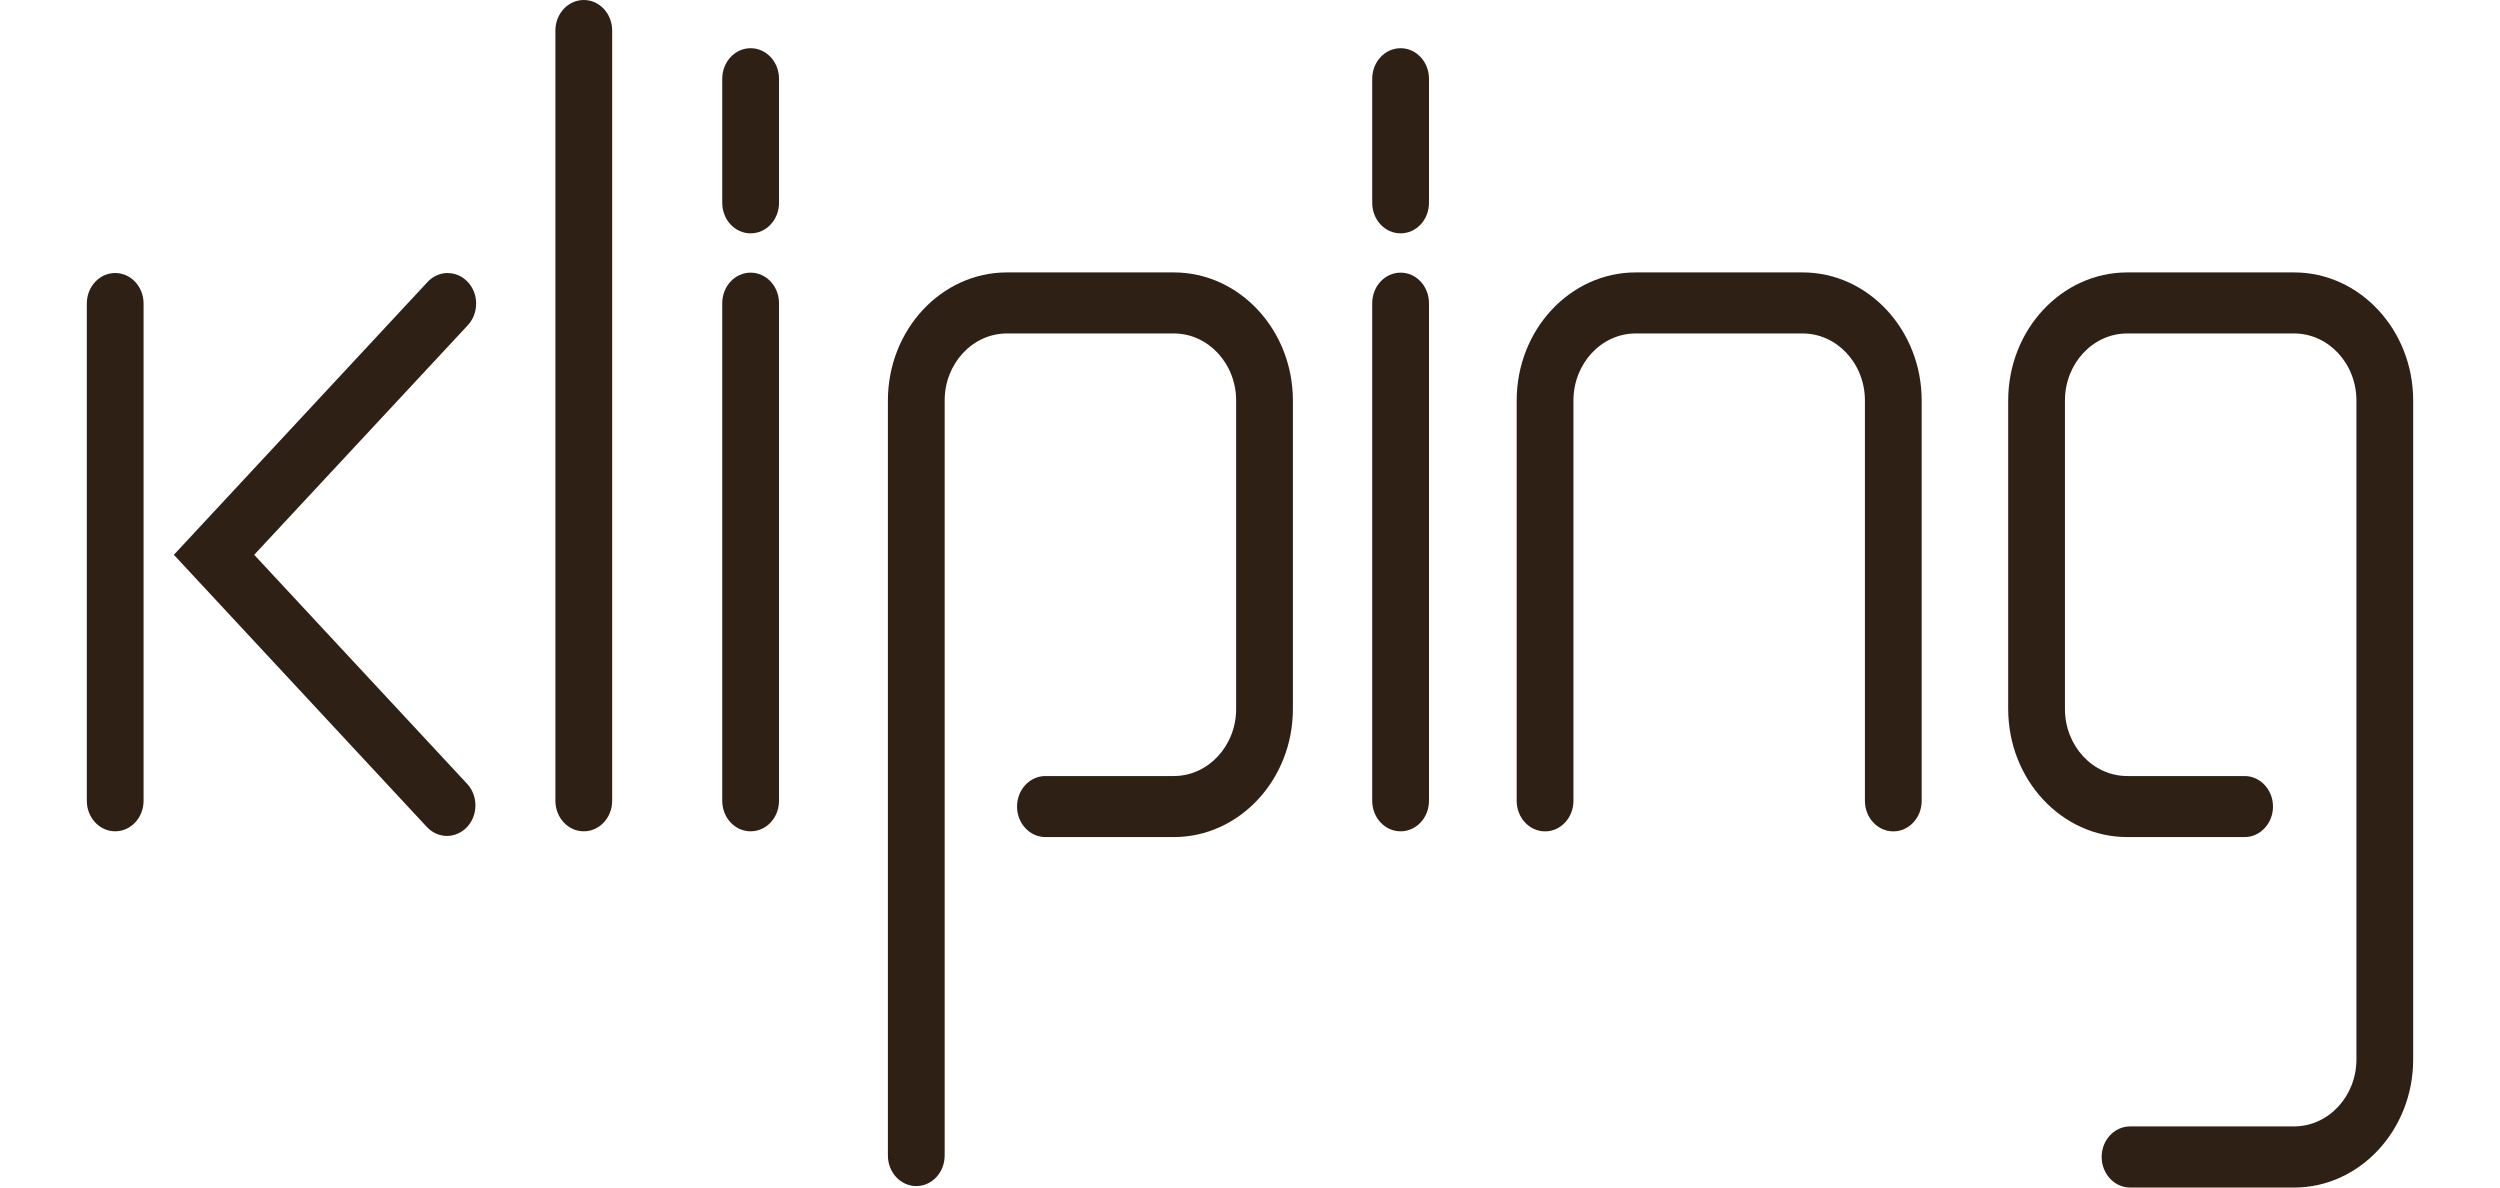
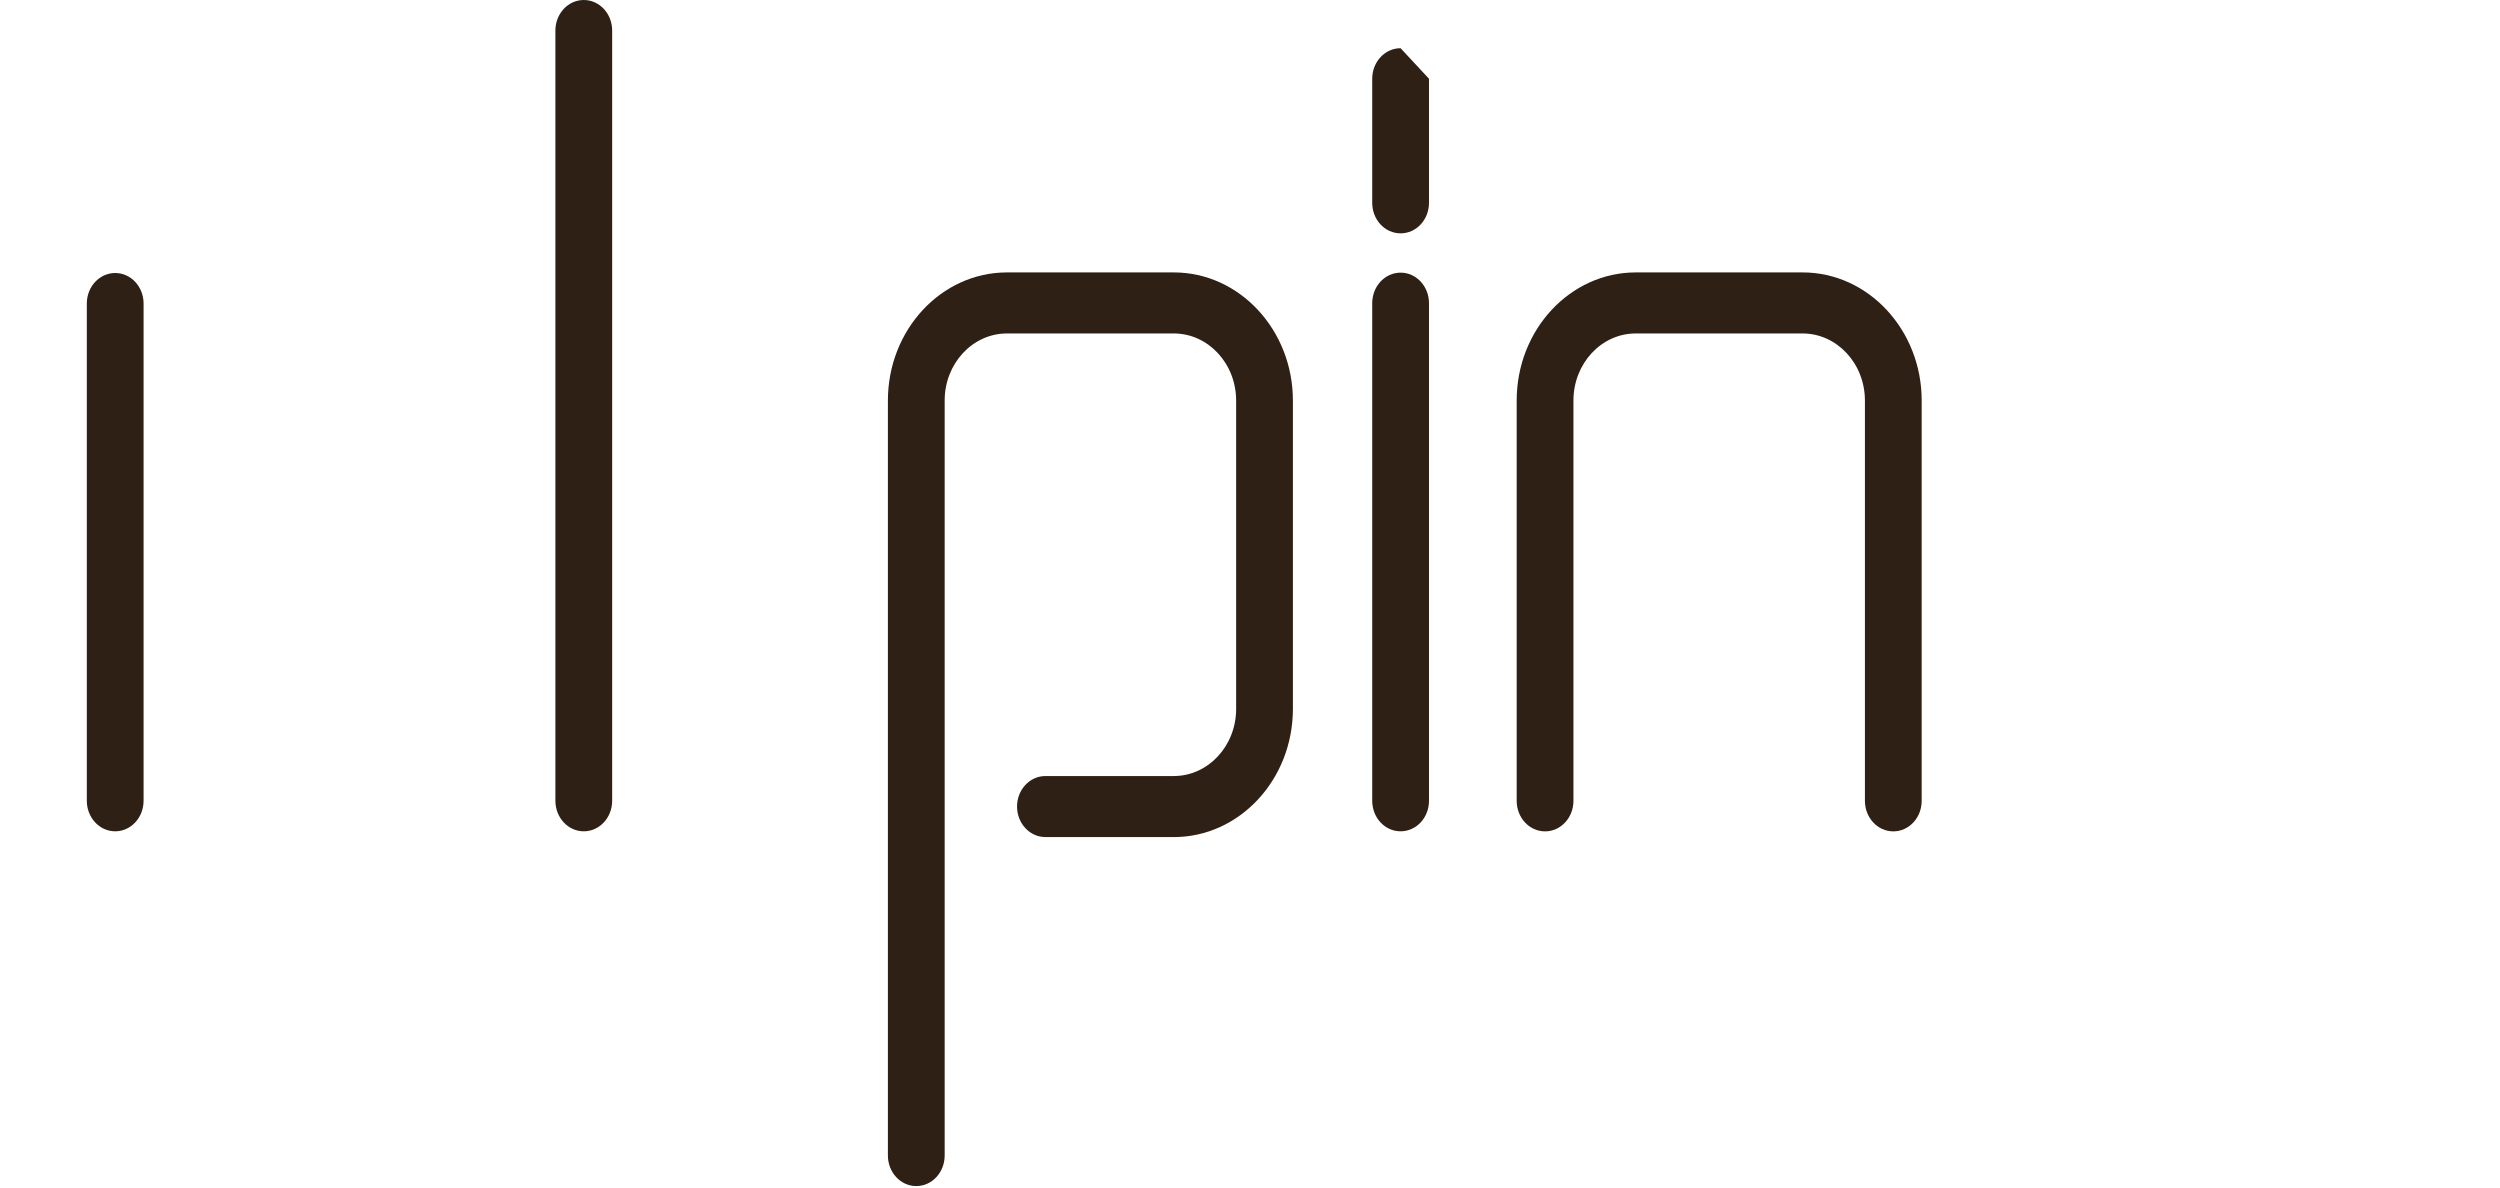
<svg xmlns="http://www.w3.org/2000/svg" id="a" viewBox="0 0 391.81 200" width="80px" height="38px">
  <path d="m4.78,45.98C2.13,45.98,0,48.29,0,51.12v83.75C0,137.7,2.13,140.01,4.78,140.01s4.78-2.31,4.78-5.14V51.12c0-2.83-2.13-5.14-4.78-5.14" style="fill:#2e2014; stroke-width:0px;" />
  <path d="m83.7,0c-2.65,0-4.78,2.31-4.78,5.14v129.73c0,2.83,2.13,5.14,4.78,5.14s4.78-2.31,4.78-5.14V5.14c0-2.83-2.13-5.14-4.78-5.14" style="fill:#2e2014; stroke-width:0px;" />
-   <path d="m111.8,45.92c-2.65,0-4.78,2.31-4.78,5.14v83.81c0,2.85,2.13,5.14,4.78,5.14s4.78-2.29,4.78-5.14V51.06c0-2.83-2.13-5.14-4.78-5.14" style="fill:#2e2014; stroke-width:0px;" />
-   <path d="m111.8,8.12c-2.65,0-4.78,2.31-4.78,5.14v20.9c0,2.85,2.13,5.14,4.78,5.14s4.78-2.29,4.78-5.14V13.26c0-2.83-2.13-5.14-4.78-5.14" style="fill:#2e2014; stroke-width:0px;" />
  <path d="m221.27,45.92c-2.65,0-4.78,2.31-4.78,5.14v83.81c0,2.85,2.13,5.14,4.78,5.14s4.78-2.29,4.78-5.14V51.06c0-2.83-2.13-5.14-4.78-5.14" style="fill:#2e2014; stroke-width:0px;" />
-   <path d="m221.27,8.12c-2.65,0-4.78,2.31-4.78,5.14v20.9c0,2.85,2.13,5.14,4.78,5.14s4.78-2.29,4.78-5.14V13.26c0-2.83-2.13-5.14-4.78-5.14" style="fill:#2e2014; stroke-width:0px;" />
+   <path d="m221.27,8.12c-2.65,0-4.78,2.31-4.78,5.14v20.9c0,2.85,2.13,5.14,4.78,5.14s4.78-2.29,4.78-5.14V13.26" style="fill:#2e2014; stroke-width:0px;" />
  <path d="m183.07,45.88h-28.09c-11.08,0-20.06,9.68-20.06,21.58v127.16c0,2.83,2.13,5.14,4.78,5.14s4.78-2.31,4.78-5.14v-127.16c0-6.24,4.7-11.3,10.5-11.3h28.09c5.78,0,10.5,5.06,10.5,11.3v51.94c0,6.24-4.72,11.3-10.5,11.3h-21.62c-2.63,0-4.78,2.29-4.78,5.14s2.15,5.14,4.78,5.14h21.62c11.06,0,20.06-9.68,20.06-21.58v-51.94c0-11.89-9-21.58-20.06-21.58" style="fill:#2e2014; stroke-width:0px;" />
  <path d="m288.97,45.88h-28.09c-11.08,0-20.06,9.68-20.06,21.58v67.42c0,2.83,2.13,5.14,4.78,5.14s4.78-2.31,4.78-5.14v-67.42c0-6.24,4.7-11.3,10.5-11.3h28.09c5.78,0,10.5,5.06,10.5,11.3v67.42c0,2.83,2.13,5.14,4.78,5.14s4.78-2.31,4.78-5.14v-67.42c0-11.89-9-21.58-20.06-21.58" style="fill:#2e2014; stroke-width:0px;" />
-   <path d="m371.75,45.88h-28.09c-11.08,0-20.06,9.68-20.06,21.58v51.94c0,11.89,8.98,21.58,20.06,21.58h19.76c2.63,0,4.78-2.31,4.78-5.14s-2.15-5.14-4.78-5.14h-19.76c-5.8,0-10.5-5.06-10.5-11.3v-51.94c0-6.24,4.7-11.3,10.5-11.3h28.09c5.78,0,10.5,5.06,10.5,11.3v110.97c0,6.22-4.72,11.28-10.5,11.28h-27.61c-2.65,0-4.8,2.31-4.8,5.14s2.15,5.16,4.8,5.16h27.61c11.06,0,20.06-9.68,20.06-21.58v-110.97c0-11.89-9-21.58-20.06-21.58" style="fill:#2e2014; stroke-width:0px;" />
-   <path d="m60.78,45.98c-1.22,0-2.45.5-3.39,1.51L14.66,93.44l42.61,45.84c.94,1,2.17,1.51,3.39,1.51s2.45-.52,3.39-1.51c1.87-2.01,1.87-5.26,0-7.27l-35.86-38.57,35.98-38.67c1.87-2.01,1.87-5.28,0-7.27-.94-1.02-2.17-1.51-3.39-1.51" style="fill:#2e2014; stroke-width:0px;" />
</svg>